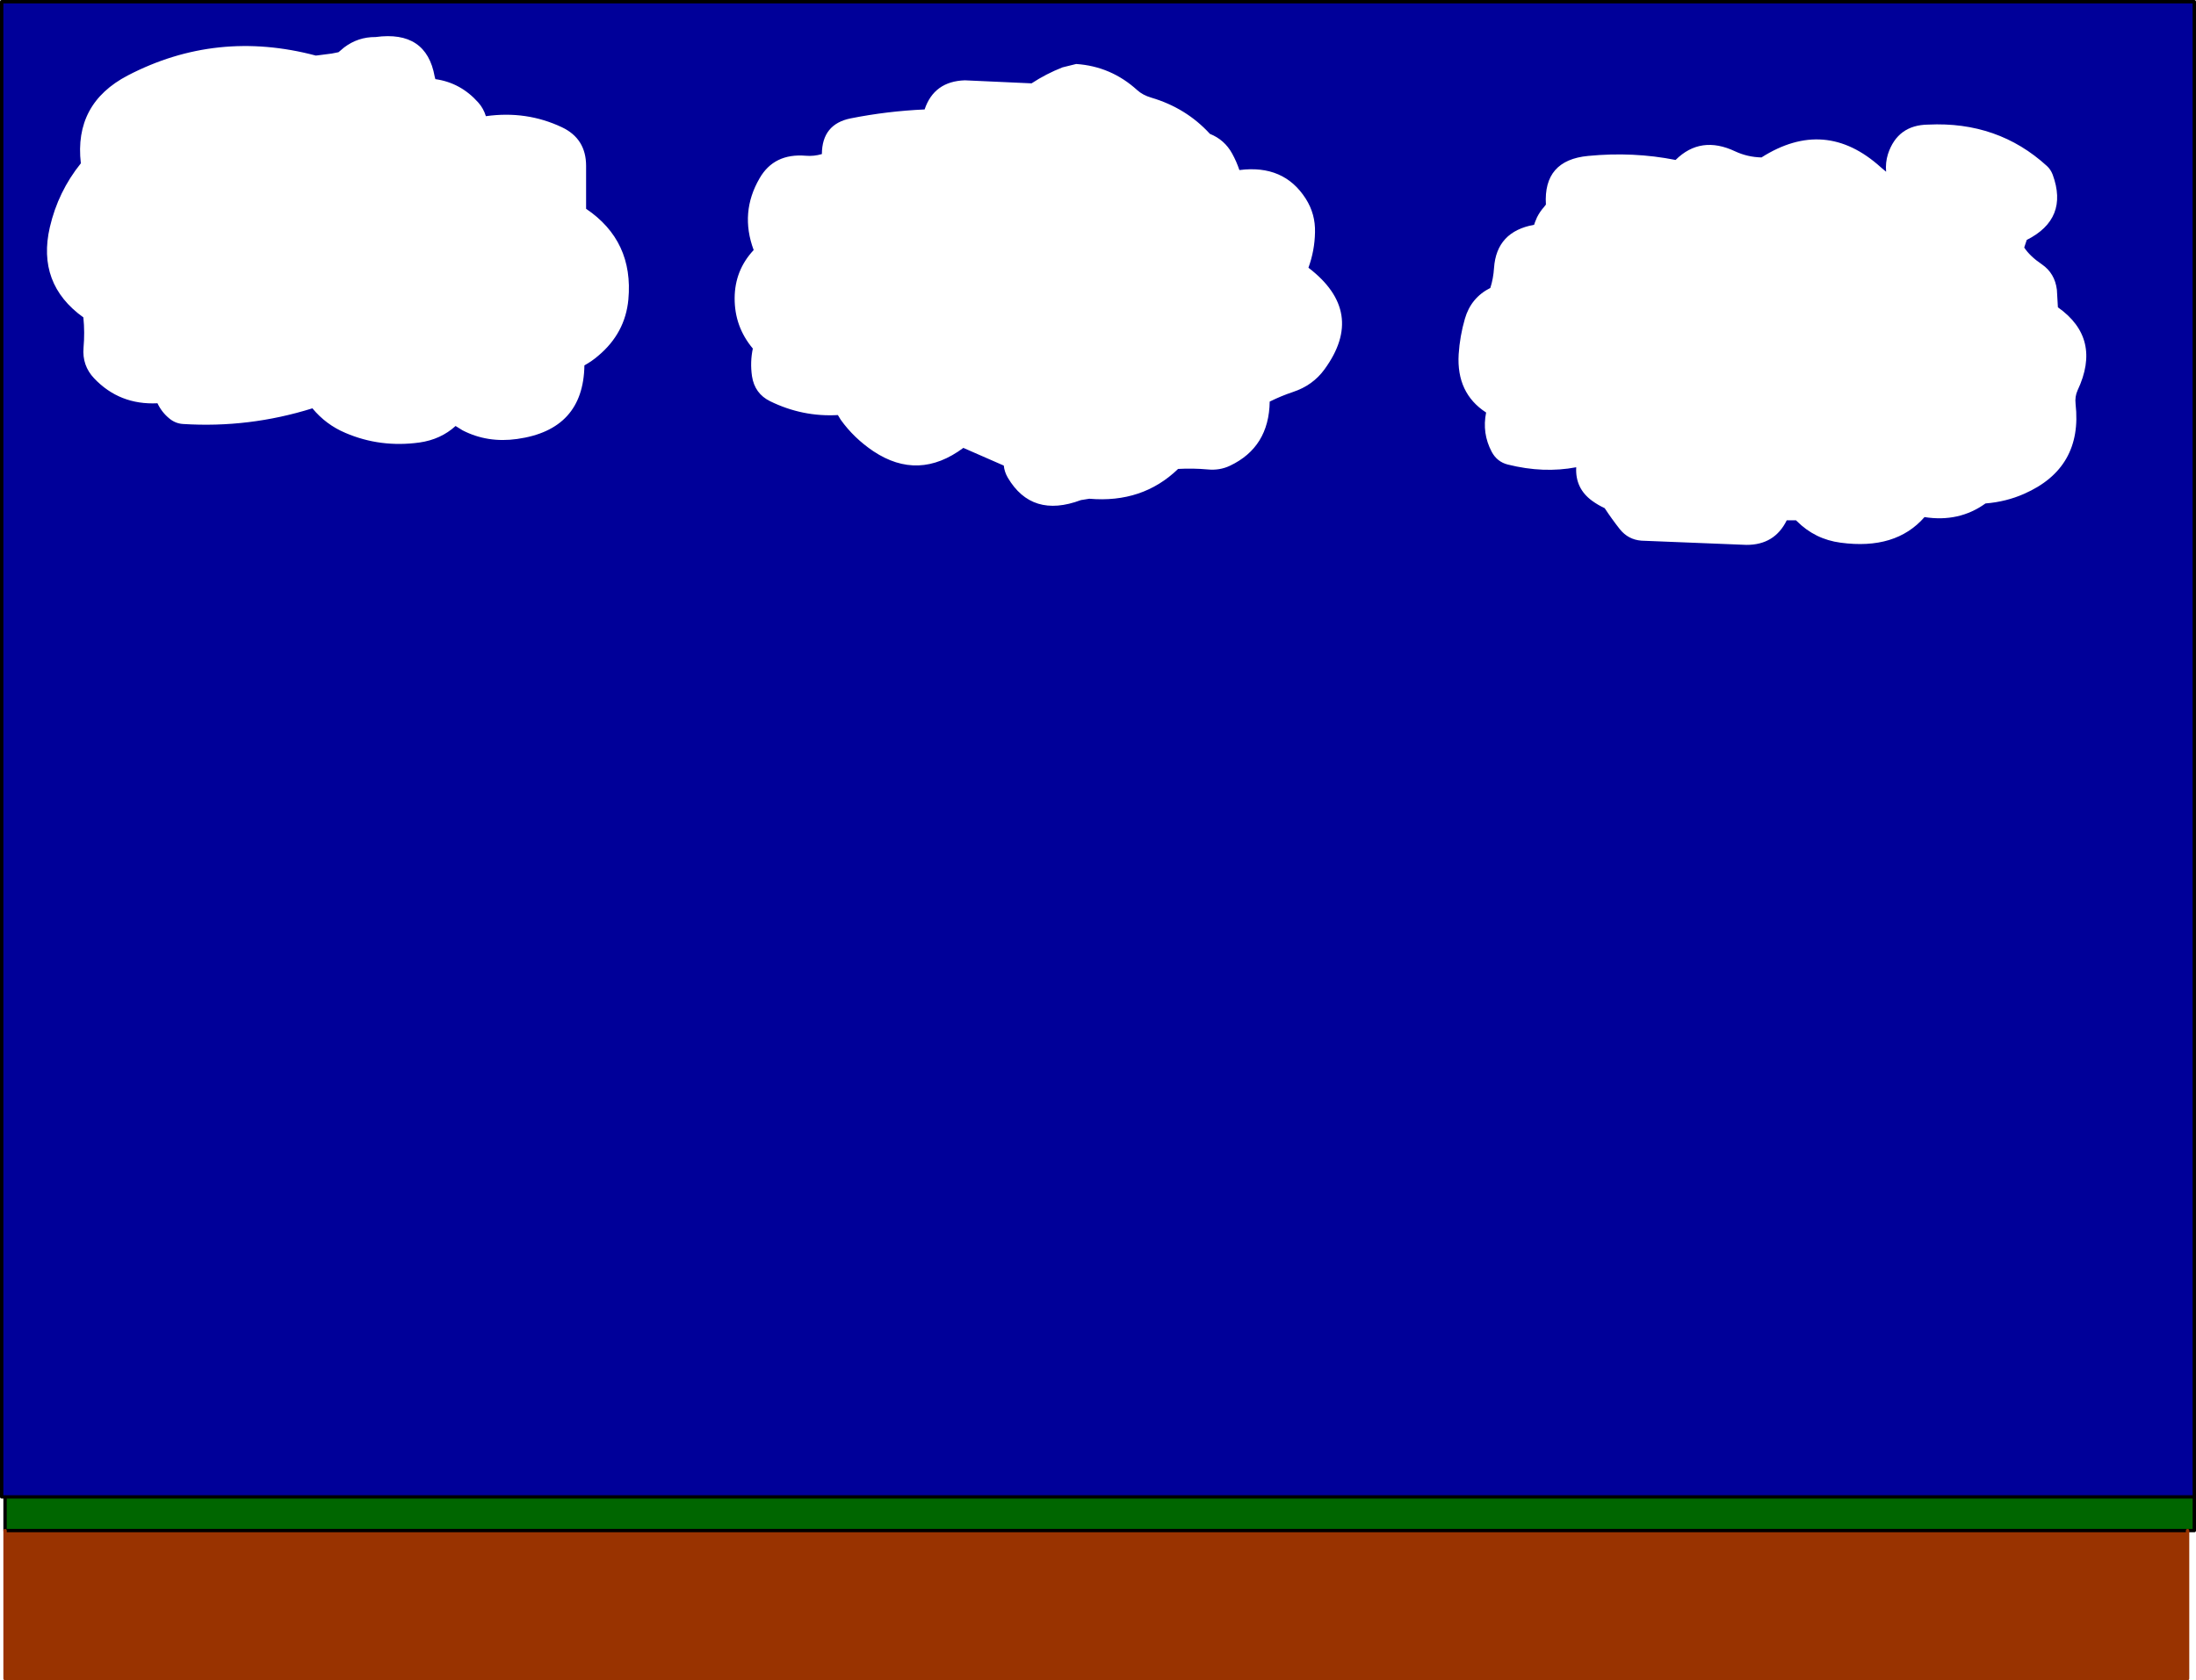
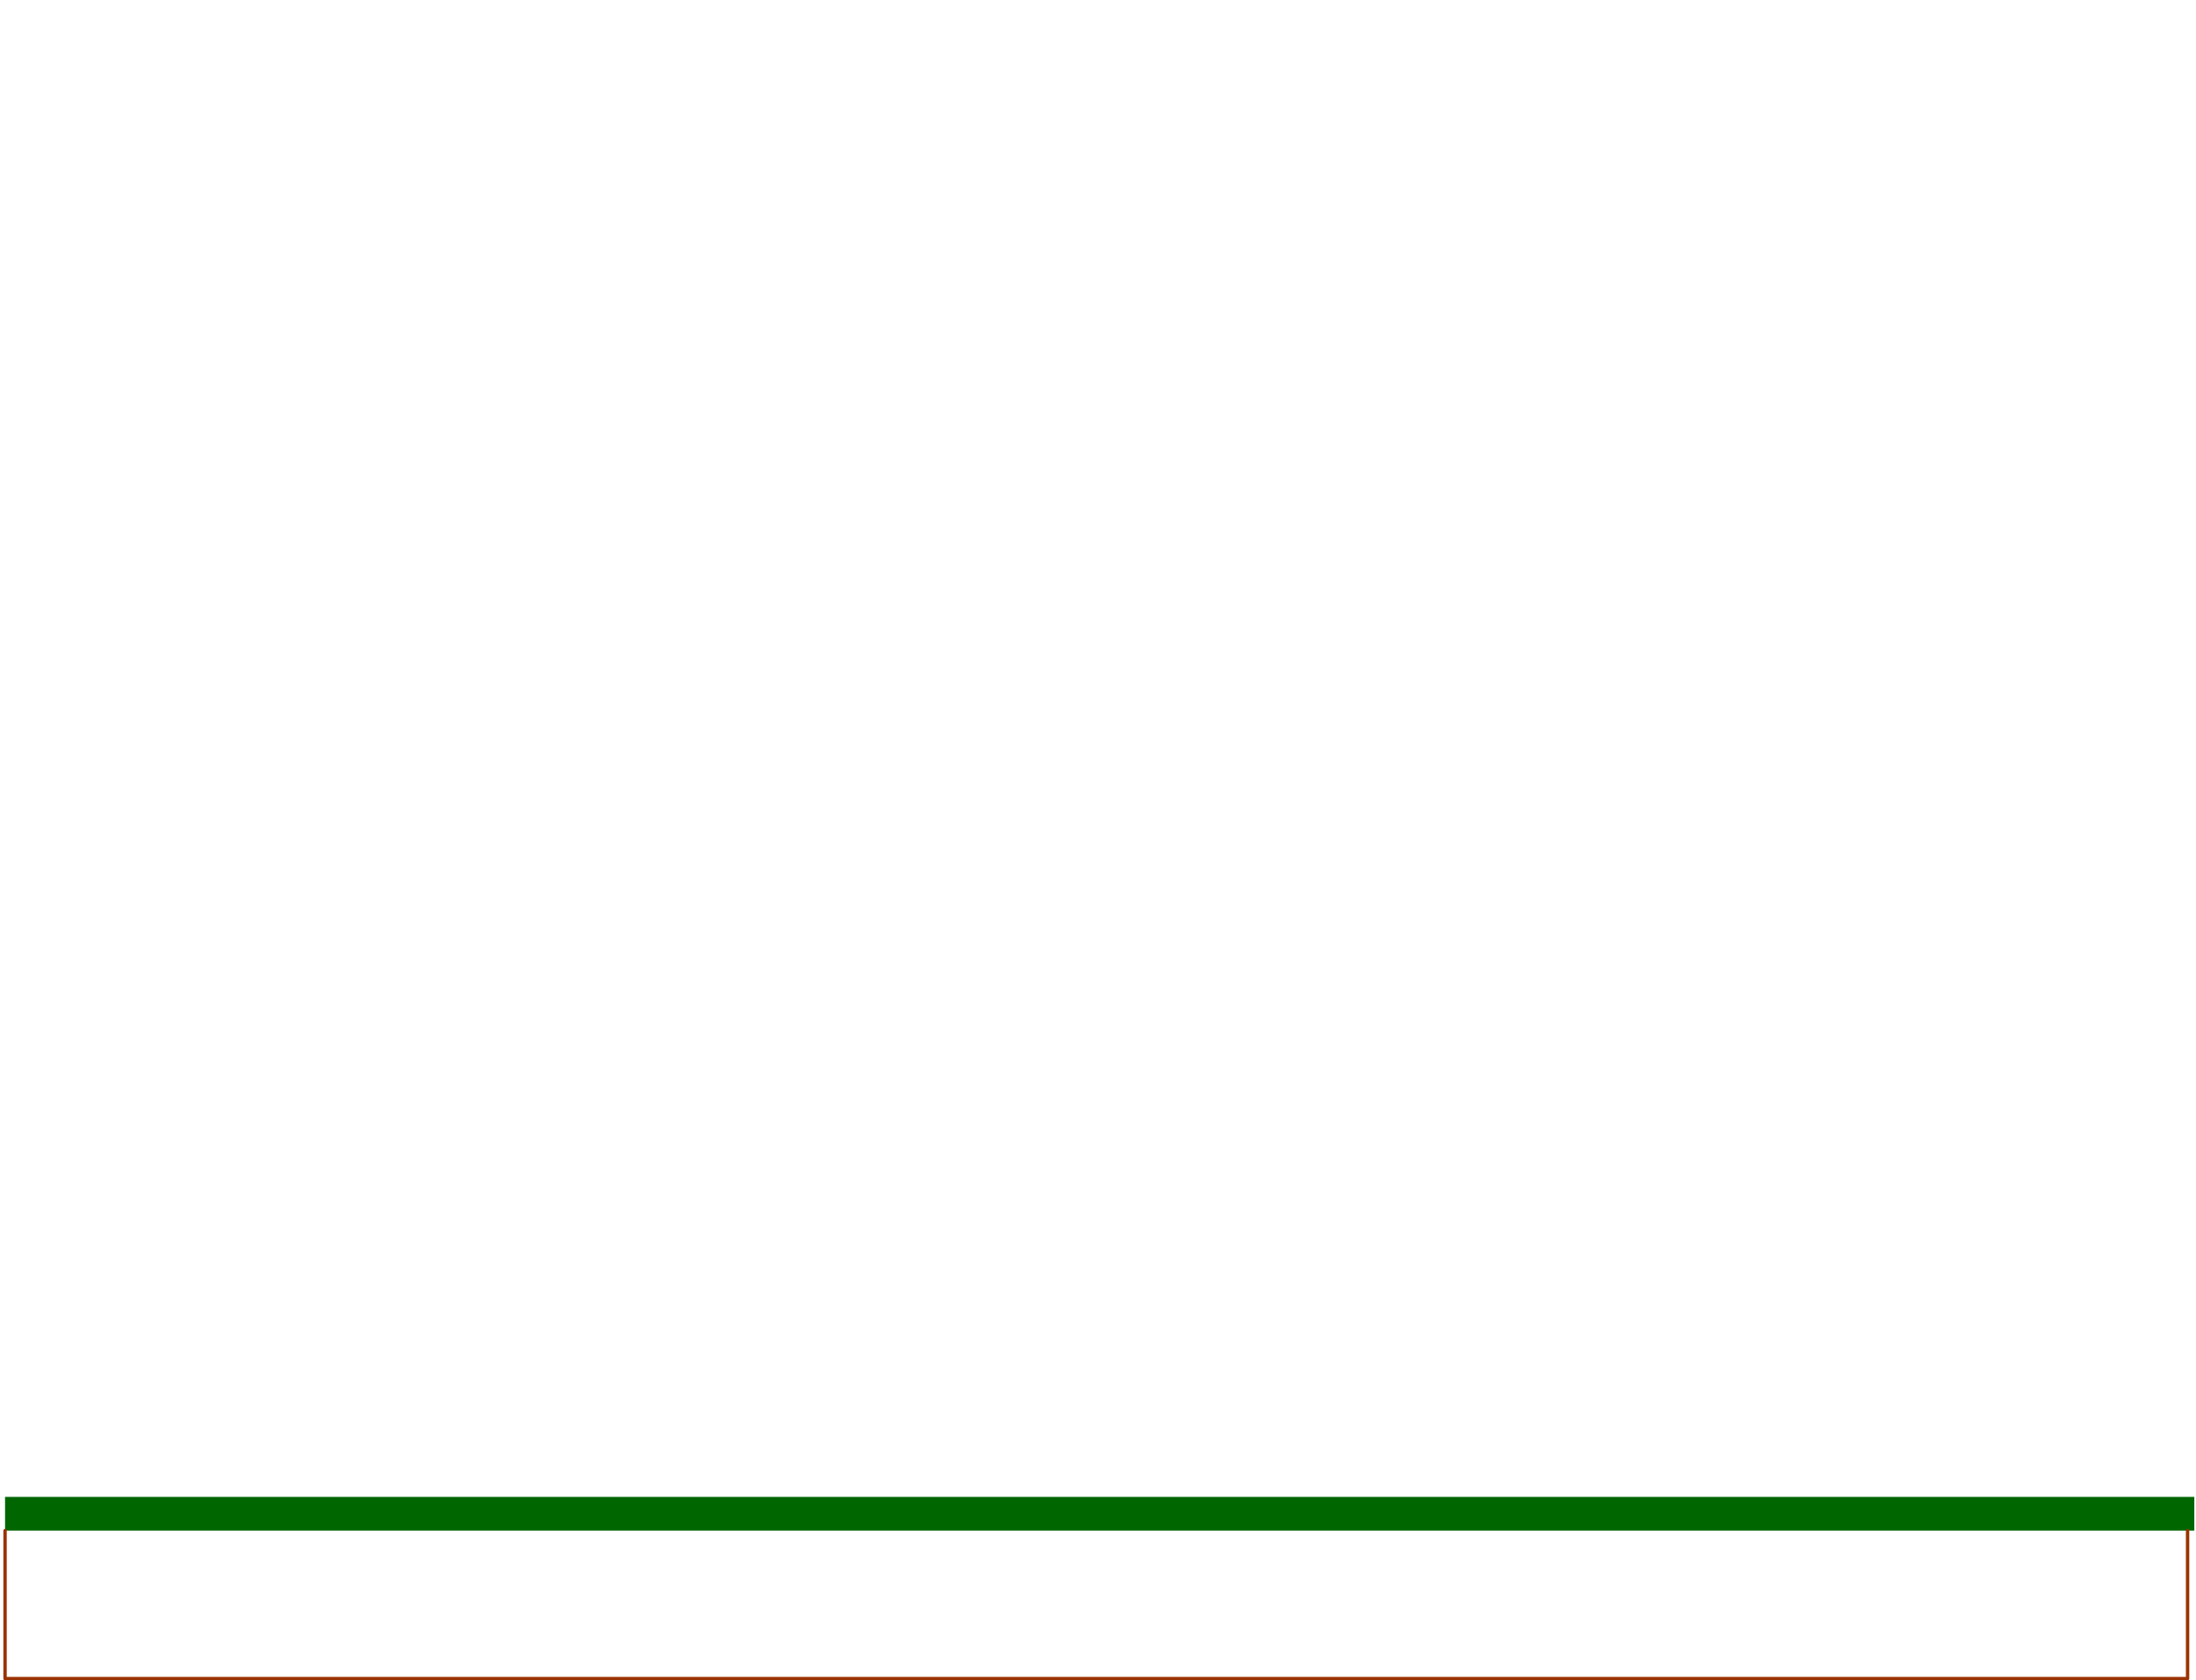
<svg xmlns="http://www.w3.org/2000/svg" height="498.95px" width="651.95px">
  <g transform="matrix(1.0, 0.0, 0.0, 1.0, 325.95, 249.45)">
    <path d="M325.5 195.05 L325.5 205.05 323.5 205.05 -324.45 205.05 -324.45 195.05 325.5 195.05" fill="#006600" fill-rule="evenodd" stroke="none" />
-     <path d="M323.5 205.05 L323.5 249.0 -324.45 249.0 -324.45 205.05 323.5 205.05" fill="#993300" fill-rule="evenodd" stroke="none" />
-     <path d="M-324.45 195.05 L-325.45 195.05 -325.45 -248.95 325.5 -248.95 325.5 195.05 -324.45 195.05 M-151.95 -200.2 Q-151.95 -208.25 -159.1 -211.65 -169.65 -216.65 -181.7 -214.95 -182.4 -217.25 -183.95 -219.0 -189.2 -224.9 -196.7 -225.95 L-196.9 -226.7 Q-199.35 -240.5 -214.45 -238.45 -219.65 -238.5 -223.8 -235.35 L-225.45 -233.95 -227.45 -233.55 -231.7 -233.0 -232.2 -232.95 Q-261.65 -240.75 -288.0 -227.05 -304.0 -218.7 -301.95 -200.95 -308.7 -192.55 -311.15 -182.0 -315.05 -165.15 -301.2 -155.2 -300.75 -150.75 -301.15 -146.2 -301.6 -140.9 -298.0 -137.1 -290.45 -129.15 -279.2 -129.7 -277.95 -127.05 -275.7 -125.2 -273.9 -123.7 -271.65 -123.55 -252.05 -122.3 -233.2 -128.2 -229.2 -123.35 -223.4 -120.9 -213.05 -116.45 -201.4 -118.05 -195.1 -118.95 -190.7 -122.95 L-188.6 -121.65 Q-181.2 -117.85 -172.4 -119.1 -152.75 -121.85 -152.45 -140.95 -150.2 -142.2 -148.35 -143.8 -140.35 -150.5 -139.4 -160.5 -137.8 -177.9 -151.95 -187.45 L-151.95 -200.2 M15.85 -220.45 Q13.3 -221.2 11.65 -222.7 3.9 -229.75 -6.45 -230.45 L-10.5 -229.45 Q-15.35 -227.55 -19.7 -224.7 L-39.5 -225.6 Q-48.65 -225.3 -51.45 -216.95 -62.6 -216.45 -73.4 -214.3 -81.9 -212.6 -81.95 -203.7 -84.3 -203.0 -86.7 -203.2 -96.15 -204.0 -100.45 -196.5 -106.35 -186.35 -102.2 -175.2 -107.8 -169.2 -107.85 -160.95 -107.9 -152.45 -102.45 -145.95 -103.3 -141.95 -102.7 -137.75 -101.9 -132.55 -97.3 -130.3 -87.7 -125.6 -77.2 -126.2 L-76.35 -124.8 Q-72.45 -119.35 -66.65 -115.45 -53.25 -106.55 -39.95 -116.45 L-27.95 -111.2 Q-27.75 -109.3 -26.75 -107.6 -19.6 -95.5 -5.05 -100.95 L-2.55 -101.35 Q13.25 -100.0 23.8 -110.2 28.15 -110.45 32.6 -110.05 36.15 -109.7 39.2 -111.15 50.8 -116.65 51.0 -130.2 54.45 -131.9 57.9 -133.05 63.8 -135.0 67.25 -139.75 79.7 -156.8 62.5 -169.95 64.35 -175.05 64.45 -180.45 64.6 -185.9 61.7 -190.45 55.2 -200.65 42.0 -198.95 41.15 -201.5 39.85 -203.85 37.6 -207.95 33.25 -209.7 26.2 -217.4 15.85 -220.45 M281.75 -200.15 Q267.2 -213.45 246.5 -212.45 237.4 -212.35 234.55 -203.7 233.75 -201.15 234.0 -198.45 L232.4 -199.8 Q215.9 -214.7 197.0 -202.7 192.85 -202.8 189.2 -204.5 178.95 -209.35 171.5 -201.95 158.95 -204.45 145.55 -203.15 132.2 -201.9 133.0 -188.7 L132.45 -188.0 Q131.2 -186.6 130.35 -184.9 L129.75 -183.45 129.5 -182.7 Q118.35 -180.7 117.6 -169.9 117.4 -166.75 116.5 -163.95 110.75 -161.05 108.95 -154.8 107.45 -149.65 107.1 -144.25 106.4 -132.7 115.25 -126.95 114.0 -120.8 116.9 -115.3 118.5 -112.3 121.7 -111.5 132.3 -108.85 142.0 -110.7 141.65 -104.45 146.7 -100.75 148.5 -99.45 150.45 -98.55 152.55 -95.35 154.95 -92.3 157.45 -89.2 161.35 -88.9 L192.5 -87.65 Q200.9 -87.6 204.5 -94.95 L207.25 -94.95 207.5 -94.7 Q212.9 -89.3 220.5 -88.3 236.85 -86.1 245.4 -95.9 255.65 -94.3 263.5 -99.95 269.65 -100.45 274.95 -102.8 292.4 -110.45 290.25 -129.5 290.0 -131.7 290.85 -133.55 298.1 -148.95 285.0 -158.2 L284.7 -163.4 Q284.1 -168.3 280.25 -170.95 276.7 -173.35 275.0 -175.95 L275.25 -176.7 275.5 -177.45 275.75 -178.2 Q288.25 -184.5 283.45 -197.6 282.85 -199.15 281.75 -200.15" fill="#000099" fill-rule="evenodd" stroke="none" />
-     <path d="M325.5 195.05 L325.5 205.05 323.5 205.05 -324.45 205.05 -324.45 195.05 -325.45 195.05 -325.45 -248.95 325.5 -248.95 325.5 195.05 -324.45 195.05" fill="none" stroke="#000000" stroke-linecap="round" stroke-linejoin="round" stroke-width="1.0" />
    <path d="M323.5 205.05 L323.5 249.0 -324.45 249.0 -324.45 205.05" fill="none" stroke="#993300" stroke-linecap="round" stroke-linejoin="round" stroke-width="1.0" />
  </g>
</svg>